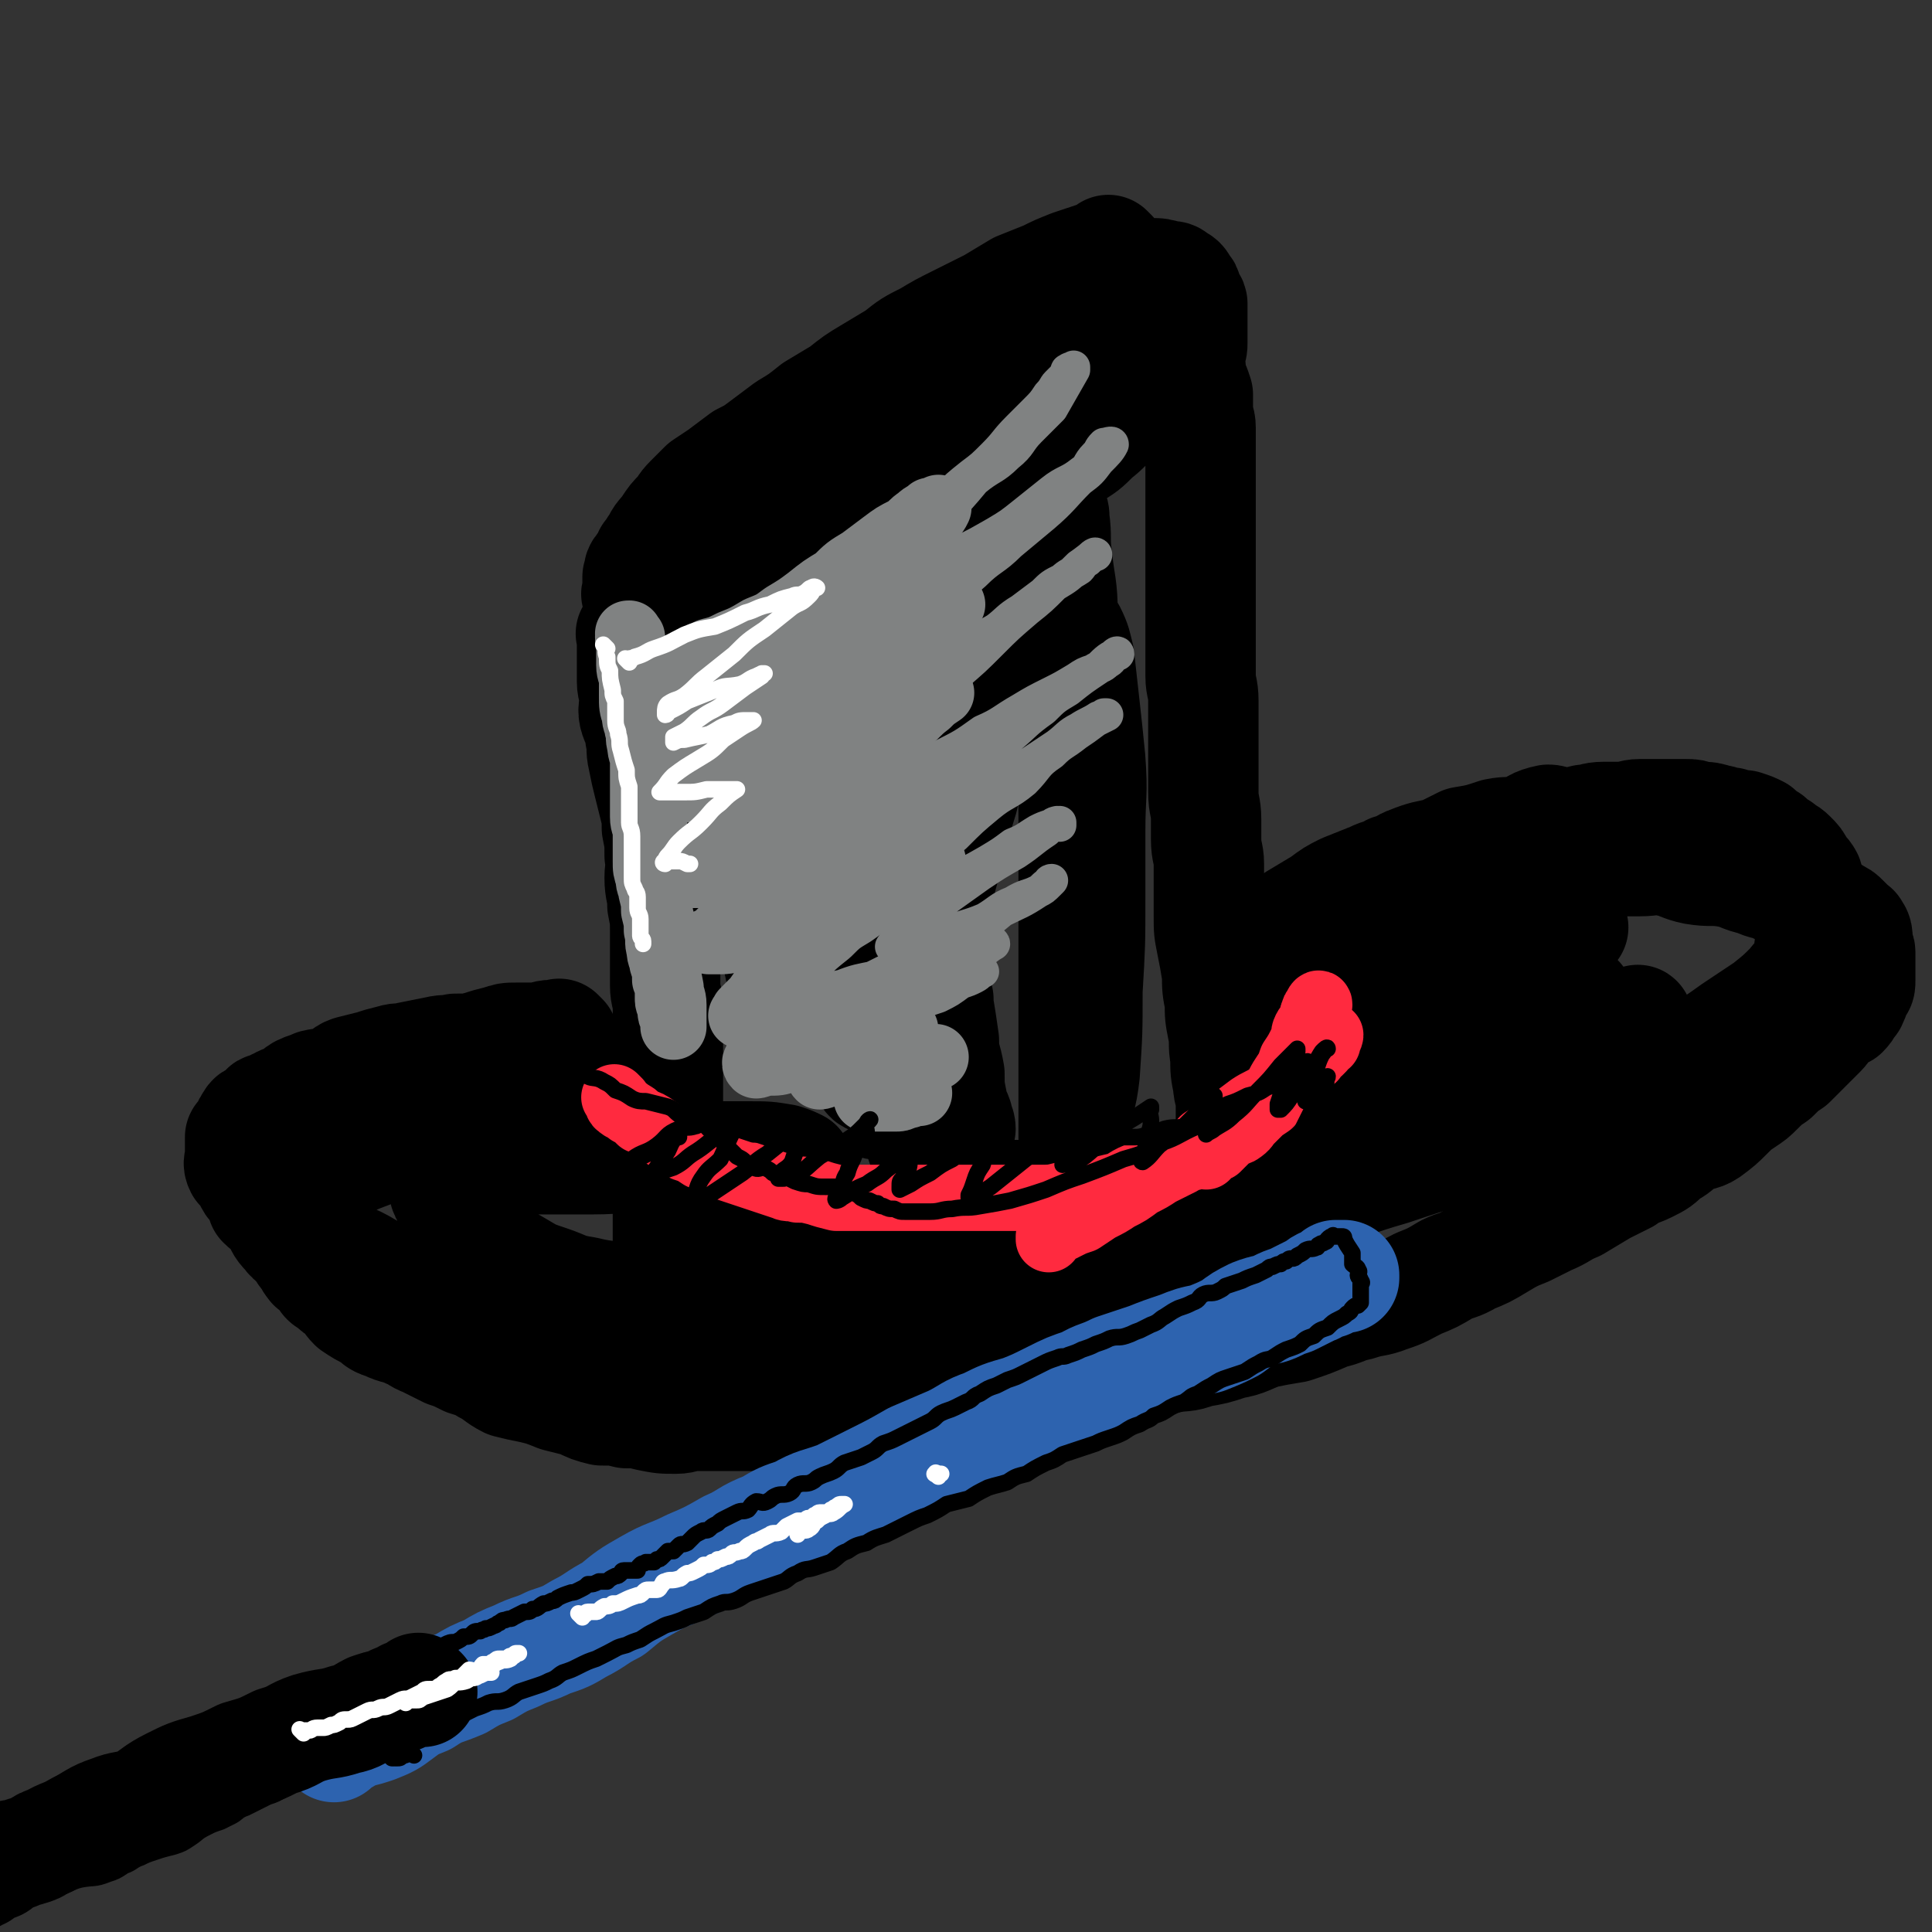
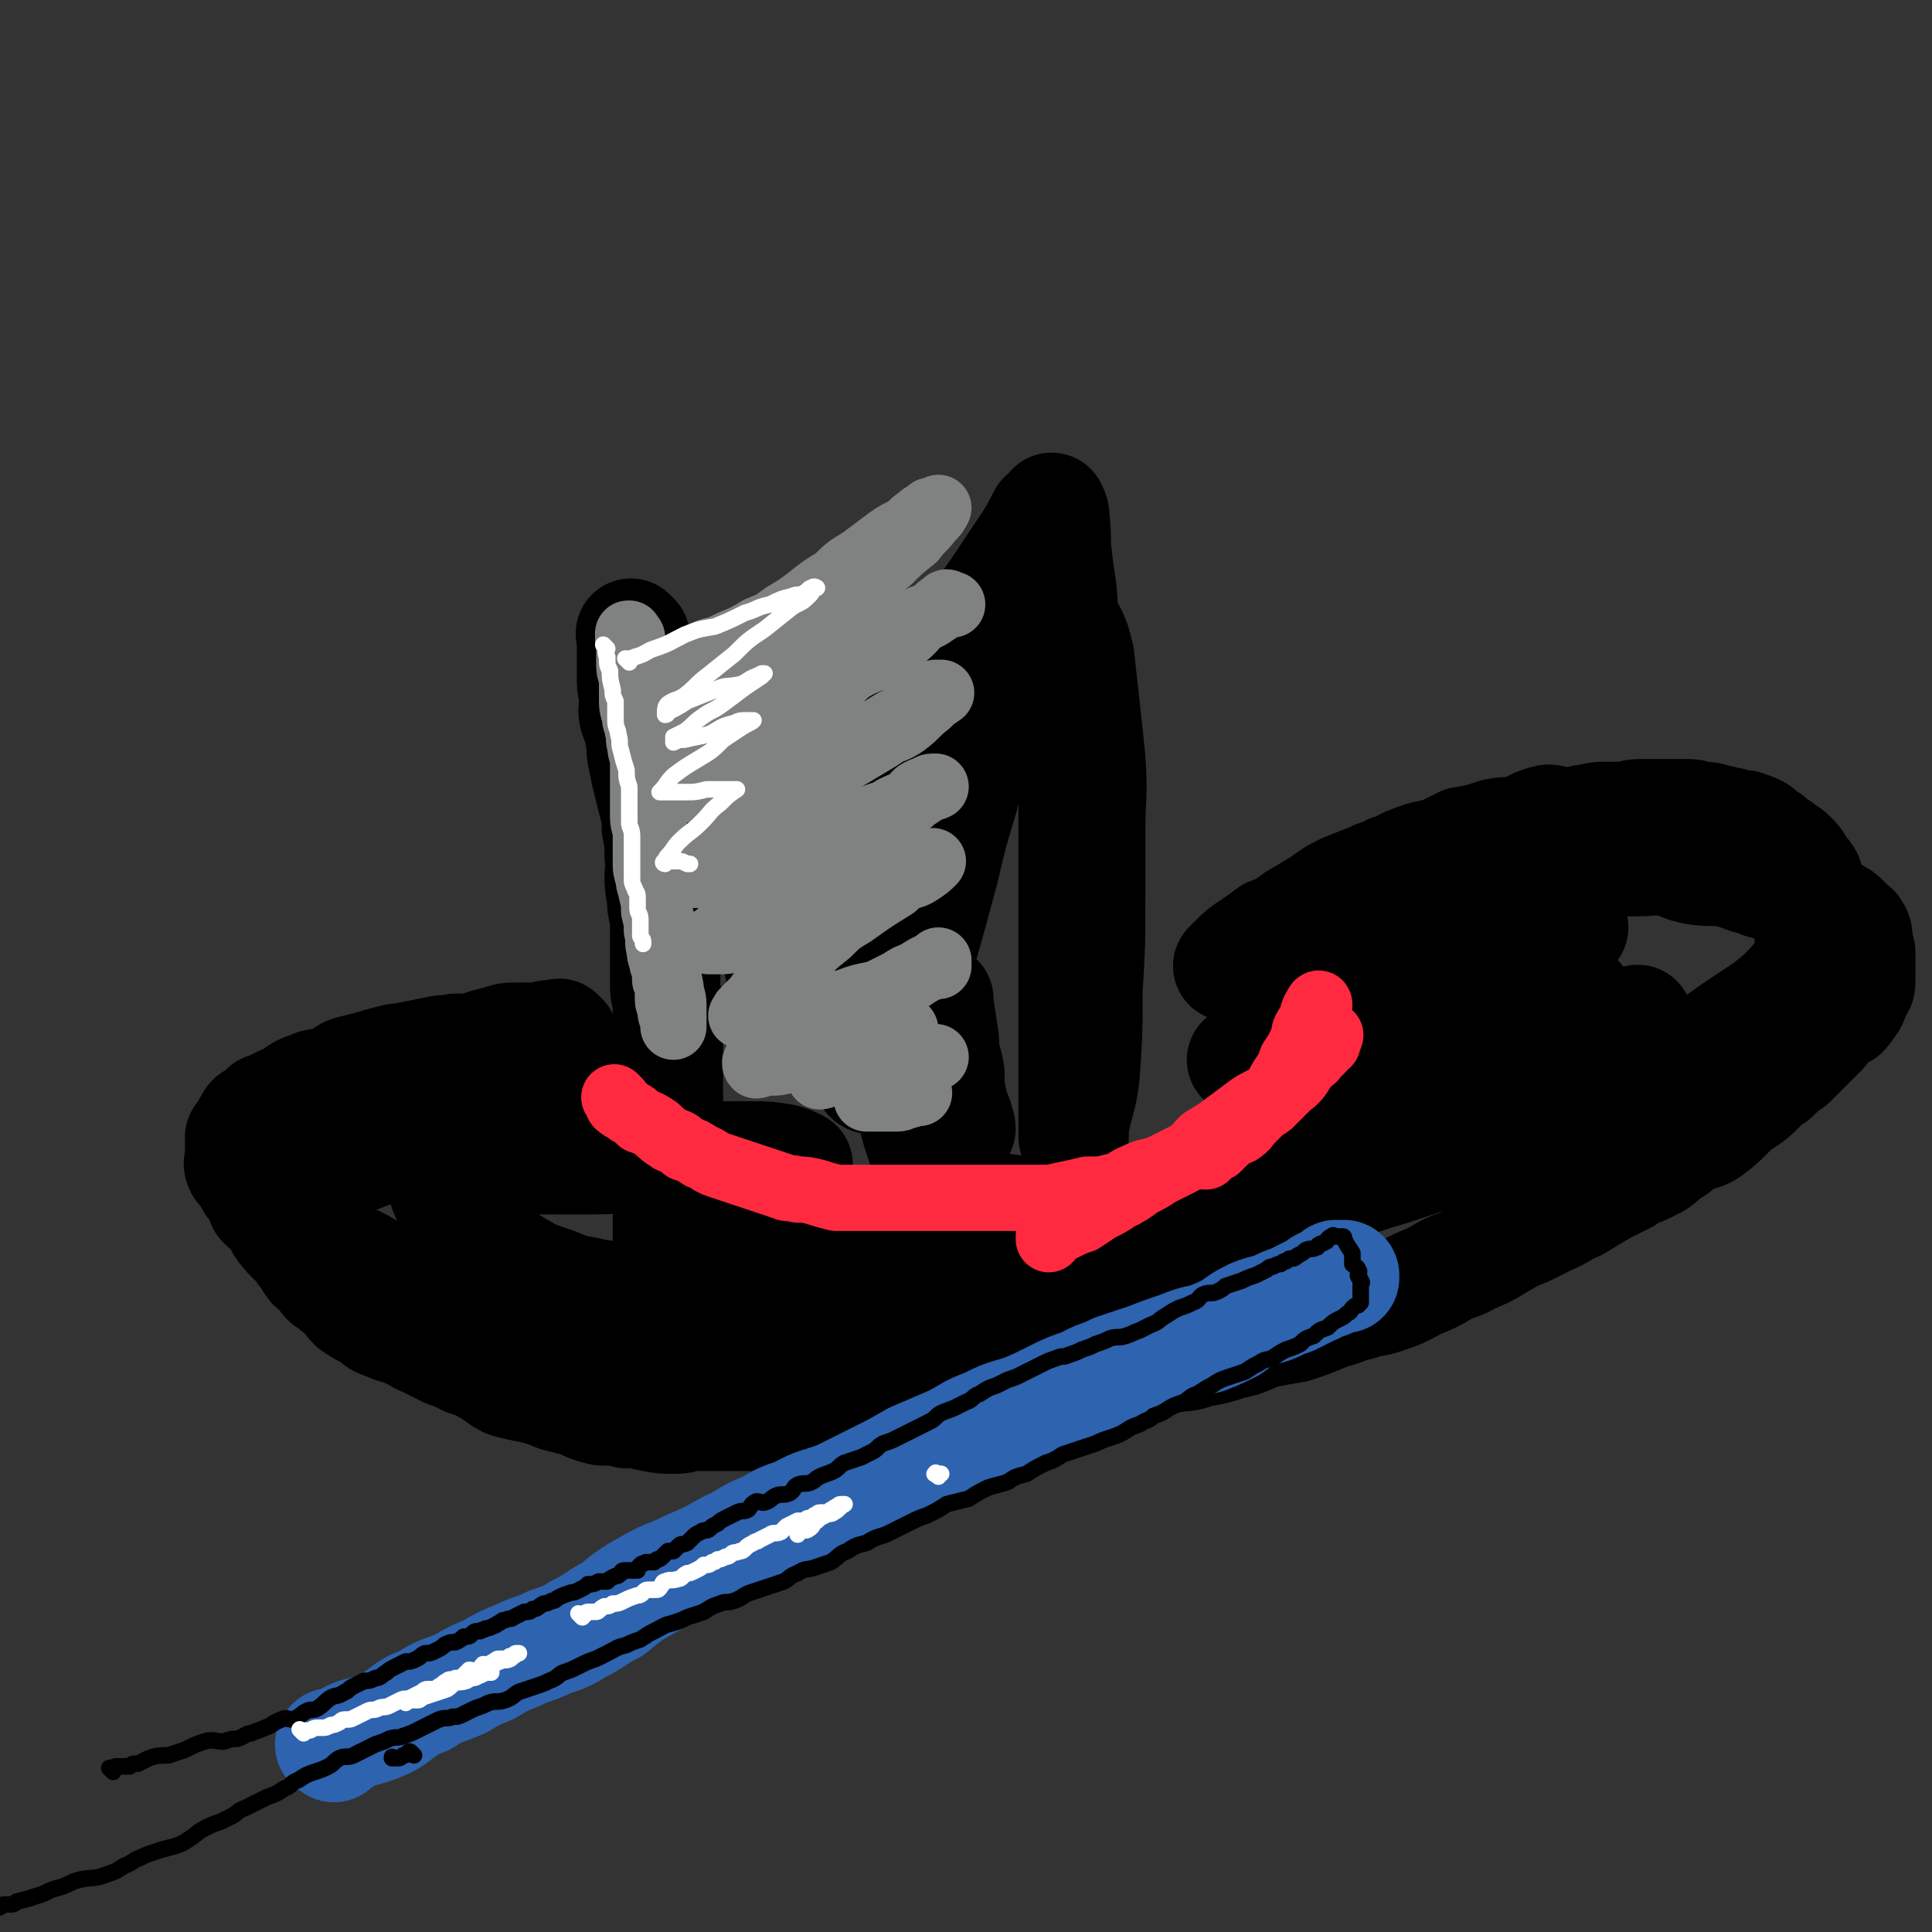
<svg xmlns="http://www.w3.org/2000/svg" viewBox="0 0 700 700" version="1.1">
  <rect x="0" y="0" width="700" height="700" fill="#333333" stroke="none" />
  <g fill="none" stroke="rgb(0,0,0)" stroke-width="40" stroke-linecap="round" stroke-linejoin="round">
-     <path d="M403,92c-1,-1 -1,-1 -1,-1 -1,-1 0,0 0,0 -1,0 -1,0 -2,1 -3,1 -3,1 -6,2 -3,1 -3,1 -6,2 -5,2 -5,2 -9,4 -5,2 -5,2 -10,4 -5,3 -5,3 -10,6 -6,3 -6,3 -12,6 -6,3 -6,3 -11,6 -6,3 -6,3 -11,7 -5,3 -5,3 -10,6 -5,3 -5,3 -10,7 -5,3 -5,3 -10,6 -5,4 -5,4 -10,7 -4,3 -4,3 -8,6 -4,3 -4,3 -8,5 -4,3 -4,3 -8,6 -3,2 -3,2 -6,4 -3,3 -3,3 -5,5 -3,3 -2,3 -4,5 -2,2 -2,2 -4,5 -2,3 -3,3 -4,6 -2,2 -1,2 -3,4 -1,3 -1,2 -3,5 -1,1 0,1 -1,3 0,1 0,1 0,3 0,1 0,1 0,2 0,1 -1,1 0,2 0,0 0,0 1,1 0,0 -1,0 0,1 1,1 1,1 3,1 3,1 3,1 6,1 4,0 4,0 8,0 5,0 5,-1 9,-1 3,0 3,1 6,0 7,-2 7,-2 15,-5 5,-1 5,-1 10,-3 5,-2 5,-2 10,-4 6,-2 6,-2 11,-4 5,-3 5,-2 10,-4 6,-3 6,-2 12,-5 6,-2 6,-2 12,-5 6,-2 6,-2 13,-5 6,-3 5,-3 11,-7 5,-3 5,-3 9,-6 6,-3 6,-3 11,-6 5,-3 5,-3 9,-7 4,-3 4,-4 8,-7 3,-2 4,-2 7,-4 3,-2 3,-2 6,-5 2,-2 2,-2 4,-5 1,-1 1,-1 3,-3 2,-2 2,-2 4,-4 1,-1 1,-1 2,-3 1,-1 1,-1 1,-3 0,-2 0,-2 0,-4 0,-1 0,-1 0,-3 0,-2 0,-2 0,-4 0,-2 0,-2 0,-3 0,-1 -1,0 -1,-1 -1,-1 0,-2 -1,-3 0,-1 0,-1 -1,-2 -1,-2 -1,-2 -3,-3 -1,-1 -1,-1 -3,-1 -3,-1 -3,-1 -6,-1 -4,0 -4,0 -7,0 -4,0 -4,-1 -8,0 -5,1 -5,1 -9,2 -4,2 -4,1 -9,3 -4,2 -4,2 -9,4 -5,3 -5,2 -10,4 -5,3 -5,3 -9,5 -6,3 -6,3 -11,7 -5,3 -6,3 -11,7 -6,4 -5,4 -10,8 -5,4 -5,4 -10,8 -6,5 -6,4 -11,9 -5,5 -5,5 -10,10 -4,4 -4,4 -8,8 -4,4 -4,4 -7,8 -2,3 -2,3 -4,6 -3,4 -3,3 -5,7 -2,2 -1,2 -2,4 -1,2 -2,2 -3,3 0,1 1,1 1,1 0,0 0,0 0,0 2,0 2,0 4,0 3,0 3,-1 6,-1 4,-1 5,-1 9,-2 6,-2 7,-2 12,-4 7,-3 7,-3 13,-7 6,-3 6,-4 12,-8 6,-5 7,-5 14,-9 6,-4 7,-4 13,-8 5,-3 5,-3 9,-7 3,-2 3,-2 7,-5 3,-2 3,-2 7,-4 2,-2 1,-3 4,-5 1,-1 1,0 2,-1 1,-1 1,-1 2,-1 0,0 0,0 0,0 -1,0 -1,0 -2,0 -4,3 -4,4 -8,7 -7,5 -7,5 -14,10 -7,5 -7,5 -13,12 -6,4 -6,5 -11,10 -5,4 -5,4 -9,8 -4,3 -4,3 -7,7 -2,2 -1,2 -2,4 -1,0 -1,0 -1,0 1,0 2,0 4,-1 4,-2 4,-2 8,-4 4,-2 5,-2 10,-4 7,-4 7,-4 13,-9 5,-4 4,-4 9,-9 3,-4 3,-4 6,-8 3,-3 3,-3 6,-6 3,-3 4,-2 7,-5 2,-3 1,-4 4,-6 3,-3 4,-3 7,-6 3,-2 3,-2 6,-5 2,-1 2,-1 4,-3 1,-2 1,-2 3,-3 0,-2 0,-2 2,-2 1,-1 1,-1 3,-2 1,-1 0,-2 1,-3 1,-2 1,-2 3,-3 0,-2 0,-1 1,-2 1,-1 1,-1 2,-2 1,-1 1,-1 1,-1 1,-1 0,-1 1,-1 1,-1 1,-1 1,-1 1,0 1,-1 1,-1 1,0 1,0 3,0 0,0 0,0 1,0 1,-1 2,0 3,-1 0,0 0,-1 0,-1 1,0 1,0 1,0 1,0 1,0 2,1 0,1 0,1 0,2 0,1 0,1 1,3 0,1 0,1 1,3 0,1 0,1 1,3 1,3 1,3 2,5 0,2 0,2 1,5 1,3 0,3 1,6 1,2 1,2 2,5 0,3 0,3 0,7 0,2 1,2 1,5 0,2 0,2 0,5 0,3 0,3 0,5 0,3 0,3 0,6 0,3 0,3 0,6 0,3 0,3 0,6 0,3 0,3 0,7 0,4 0,4 0,7 0,3 0,3 0,6 0,3 0,3 0,6 0,3 0,3 0,6 0,3 0,3 0,7 0,3 0,3 0,7 0,3 0,3 0,7 0,4 0,4 0,9 0,4 1,4 1,9 0,3 0,4 0,7 0,5 0,5 0,9 0,4 0,4 0,9 0,4 0,4 0,8 0,5 1,5 1,10 0,3 0,3 0,7 0,5 1,5 1,9 0,5 0,5 0,9 0,5 0,5 0,10 0,5 0,5 1,10 1,5 1,5 2,11 0,5 0,5 1,10 0,5 0,5 1,10 1,5 0,5 1,10 0,5 0,5 1,10 0,3 1,3 1,7 0,2 0,2 0,5 0,2 0,2 0,4 0,1 1,1 1,2 0,0 0,0 0,0 0,0 0,0 0,0 " />
    <path d="M230,231c-1,-1 -1,-1 -1,-1 -1,-1 0,0 0,0 0,0 0,0 0,0 0,1 0,1 0,2 0,2 0,2 0,5 0,2 0,2 0,5 0,2 0,2 0,5 0,3 1,3 1,6 0,3 -1,4 0,7 1,3 2,3 2,7 1,4 0,4 1,8 1,5 1,5 2,9 1,4 1,4 2,8 1,4 1,4 1,8 1,5 1,5 1,10 1,4 0,4 0,8 0,5 1,5 1,10 1,5 1,5 1,10 0,4 0,4 0,8 0,6 0,6 0,11 0,4 1,4 1,8 0,5 0,5 0,10 0,4 0,4 0,9 0,4 0,4 0,9 0,4 0,4 0,8 0,5 0,5 0,9 0,4 0,4 0,8 0,3 0,3 0,7 0,4 0,4 0,8 0,3 0,3 0,6 0,4 0,4 0,7 0,2 0,2 0,5 0,2 0,2 0,3 0,2 0,2 0,4 0,1 0,1 0,3 0,1 0,1 0,1 0,1 0,1 0,1 0,1 0,1 0,1 0,1 0,1 0,1 0,1 0,1 0,1 1,0 1,0 3,0 2,0 2,0 4,0 2,0 2,0 4,0 3,0 3,0 7,0 3,0 3,0 6,0 4,0 4,0 9,0 4,0 4,0 7,-1 5,-1 5,-1 9,-2 4,0 4,0 9,-1 4,-1 4,-1 8,-2 3,0 3,-1 7,-2 5,-1 5,-1 9,-2 5,-1 5,-1 10,-2 4,-1 4,-1 8,-2 4,-1 4,0 8,-1 3,-1 3,0 7,-1 3,-1 3,-1 7,-2 2,0 2,0 5,0 6,0 6,0 13,-1 4,0 4,0 9,-1 4,-1 4,0 8,-1 4,0 4,-1 8,-1 4,0 4,0 7,0 3,0 3,0 6,0 3,0 3,0 6,0 2,0 2,-1 4,-1 0,0 0,0 1,0 0,0 1,0 0,0 -1,0 -1,0 -3,-1 -4,0 -4,0 -8,-1 -6,0 -6,0 -12,0 -6,0 -6,0 -13,-1 -8,0 -8,1 -16,0 -7,-1 -7,-1 -15,-2 -5,-1 -6,0 -11,-3 -6,-2 -6,-3 -10,-7 -6,-6 -6,-6 -9,-13 -3,-9 -3,-9 -4,-19 -1,-11 -1,-12 0,-24 1,-14 2,-14 4,-28 4,-14 4,-14 8,-29 3,-13 3,-13 7,-26 2,-10 3,-10 5,-21 1,-8 1,-8 2,-16 0,-4 2,-7 0,-8 -2,-1 -4,1 -7,4 -7,7 -7,7 -13,16 -9,11 -8,11 -15,24 -7,12 -7,12 -14,25 -4,10 -5,10 -9,20 -3,6 -3,6 -5,13 -1,2 0,2 -1,5 0,0 0,0 0,0 3,-3 3,-3 5,-6 6,-9 6,-9 12,-19 7,-11 7,-11 12,-23 7,-13 7,-13 13,-27 3,-9 3,-9 5,-18 3,-8 3,-8 5,-16 0,-2 1,-5 0,-4 -3,3 -5,5 -8,10 -6,9 -5,10 -10,19 -6,11 -6,11 -12,21 -4,9 -4,8 -9,17 -3,5 -3,5 -6,11 0,2 0,2 0,4 0,0 0,0 0,0 2,-3 1,-4 3,-7 6,-11 6,-11 12,-22 8,-14 7,-14 15,-28 8,-14 8,-13 17,-27 7,-11 7,-11 15,-22 6,-9 6,-9 12,-18 3,-5 3,-5 5,-9 2,-1 2,-1 3,-3 0,0 0,0 0,0 1,2 1,2 1,4 1,7 0,7 1,14 1,10 2,10 2,21 1,13 1,13 1,25 1,12 2,12 2,24 1,13 1,13 1,25 0,15 0,15 0,29 0,13 0,13 0,25 0,11 0,11 0,21 0,8 0,8 0,16 0,6 0,6 0,12 0,4 0,4 0,8 0,2 0,2 0,4 0,0 0,0 0,0 0,-2 0,-2 0,-4 2,-10 3,-10 4,-19 1,-15 1,-15 1,-30 1,-17 1,-17 1,-33 0,-13 0,-13 0,-25 0,-13 1,-13 0,-26 -1,-10 -1,-10 -2,-19 -1,-9 -1,-9 -2,-18 -1,-4 -1,-5 -3,-9 -2,-2 -3,-3 -5,-2 -3,0 -4,1 -6,4 -7,8 -7,8 -12,18 -8,12 -7,12 -13,25 -7,15 -7,15 -14,32 -5,12 -4,12 -9,25 -4,9 -4,9 -7,18 -2,5 -2,5 -4,9 -1,2 -1,3 -1,4 0,0 1,-1 1,-1 -1,-7 -2,-7 -3,-13 -2,-12 -2,-12 -3,-25 -2,-13 -2,-13 -3,-25 -2,-11 -1,-11 -2,-21 -1,-7 -1,-7 -3,-14 -1,-5 0,-6 -2,-10 -2,-2 -3,-2 -5,-3 -1,0 -2,0 -3,1 -4,6 -3,7 -6,14 -2,10 -2,10 -4,21 -2,12 -2,12 -2,26 -1,10 -1,10 0,21 0,7 -1,7 0,15 1,5 1,5 3,10 1,1 1,1 3,1 0,0 0,0 0,0 2,-7 3,-7 5,-14 2,-8 2,-8 2,-17 2,-15 1,-15 2,-29 0,-11 0,-11 1,-22 0,-5 0,-5 1,-11 0,-1 0,-1 0,-2 0,0 0,0 0,0 2,8 2,8 3,16 2,10 2,10 3,20 1,11 0,11 2,21 1,11 1,11 2,22 1,11 1,11 2,22 0,7 0,7 1,14 1,5 1,5 2,9 0,2 1,3 2,3 1,0 1,-1 3,-3 3,-4 3,-4 6,-9 4,-5 4,-6 7,-11 3,-4 2,-4 5,-7 1,0 2,0 3,1 0,0 0,1 0,2 1,6 1,6 2,13 0,6 1,6 2,12 0,5 0,5 1,10 0,3 1,3 2,6 0,2 1,2 1,4 0,0 -1,0 -1,0 " />
    <path d="M471,356c-1,-1 -1,-1 -1,-1 -1,-1 0,0 0,0 0,0 0,0 0,0 2,-1 3,-1 5,-3 2,-2 2,-2 5,-4 3,-2 3,-2 7,-4 4,-2 4,-2 8,-5 6,-2 6,-2 11,-5 5,-2 5,-3 10,-5 4,-2 4,-2 9,-4 4,-2 4,-1 8,-3 3,-1 3,-2 7,-3 3,-1 3,-1 7,-2 3,-1 3,-1 6,-2 3,-1 3,-1 7,-2 3,-1 3,-1 7,-1 4,0 4,0 8,0 4,0 4,0 9,0 5,0 5,0 10,0 5,0 5,-1 10,0 5,1 5,2 10,3 6,1 6,0 12,1 5,1 5,2 10,3 4,2 4,1 8,3 4,1 4,2 7,3 3,1 3,1 6,2 3,1 3,2 5,3 2,1 2,0 3,1 2,1 2,1 3,2 1,1 1,1 1,1 1,1 1,1 2,2 0,1 1,0 1,1 1,1 1,2 1,3 0,1 0,1 0,2 0,2 1,2 1,3 0,1 0,1 0,2 0,2 0,2 0,3 0,1 0,1 0,2 0,2 0,2 0,3 0,2 0,2 -1,3 -1,2 -1,3 -2,5 -2,2 -1,2 -3,4 -2,1 -3,1 -4,2 -3,2 -2,3 -4,5 -3,3 -3,3 -5,5 -3,3 -3,3 -6,6 -3,2 -3,2 -6,5 -3,2 -3,2 -6,5 -2,2 -2,2 -5,4 -3,2 -3,2 -6,5 -3,3 -3,3 -7,6 -3,2 -4,1 -8,3 -4,3 -3,3 -7,5 -3,3 -3,3 -7,5 -4,2 -4,1 -8,4 -4,2 -4,2 -8,4 -5,3 -5,3 -10,6 -5,2 -5,3 -10,5 -4,2 -4,2 -8,4 -5,2 -5,2 -10,5 -5,3 -5,3 -10,5 -5,3 -5,2 -9,4 -5,3 -5,3 -10,5 -6,3 -5,3 -11,5 -5,2 -5,1 -11,3 -5,1 -5,2 -10,3 -7,3 -7,3 -13,5 -6,1 -6,1 -11,2 -6,2 -6,3 -12,4 -6,2 -6,2 -12,3 -5,2 -5,1 -10,2 -5,1 -6,0 -10,2 -5,2 -5,3 -10,5 -4,1 -5,0 -10,2 -5,1 -4,1 -9,3 -6,1 -6,1 -12,1 -4,1 -5,0 -9,1 -5,1 -5,2 -10,2 -5,1 -5,1 -10,1 -6,0 -6,0 -12,0 -5,0 -5,0 -10,0 -6,0 -6,0 -12,1 -5,0 -5,1 -9,1 -6,1 -6,1 -11,1 -5,0 -5,0 -10,0 -4,1 -4,1 -9,1 -5,0 -5,0 -10,0 -4,0 -4,0 -9,0 -4,0 -4,1 -7,1 -5,0 -5,0 -10,-1 -4,-1 -4,-1 -8,-1 -4,-1 -4,-1 -9,-1 -4,-1 -4,-1 -8,-3 -4,-1 -4,-1 -8,-2 -5,-2 -5,-2 -9,-3 -5,-1 -5,-1 -9,-2 -4,-2 -4,-3 -8,-5 -3,-2 -4,-2 -7,-3 -4,-2 -4,-2 -7,-3 -4,-2 -4,-2 -8,-4 -3,-1 -3,-2 -6,-3 -4,-2 -4,-1 -8,-3 -3,-1 -3,-1 -5,-3 -4,-2 -4,-2 -7,-4 -2,-2 -2,-3 -4,-5 -2,-1 -2,-1 -4,-3 -2,-1 -2,-1 -3,-3 -1,-1 -1,-1 -3,-3 0,0 -1,0 -1,-1 -1,0 0,-1 -1,-2 -1,-1 -1,-1 -1,-1 0,0 0,0 0,0 0,0 -1,-1 -1,-1 0,0 0,0 1,1 " />
    <path d="M204,376c-1,-1 -1,-1 -1,-1 -1,-1 0,0 0,0 0,0 0,0 0,0 -1,0 -1,0 -3,0 -3,0 -3,1 -6,1 -3,0 -3,0 -7,0 -3,0 -3,0 -6,1 -4,1 -4,1 -7,2 -4,1 -4,1 -9,1 -3,1 -3,0 -7,1 -5,1 -5,1 -10,2 -3,1 -3,0 -6,1 -4,1 -4,1 -7,2 -4,1 -4,1 -8,2 -3,1 -2,2 -5,3 -4,2 -4,1 -8,2 -2,1 -3,1 -5,2 -2,1 -1,2 -3,3 -2,1 -2,0 -4,1 -1,1 -1,1 -2,1 -1,1 -1,1 -2,1 -1,1 -2,0 -2,1 -1,1 0,2 -1,2 -1,1 -1,1 -2,1 -1,0 -2,0 -2,1 -1,1 -1,1 -1,2 0,1 0,1 0,1 0,1 -1,1 -1,1 -1,1 0,2 -1,2 0,1 -1,0 -1,0 0,1 0,1 0,2 0,1 0,1 0,2 0,0 0,0 0,0 0,1 0,1 0,1 0,1 0,1 0,2 0,2 -1,2 0,4 1,1 1,1 2,2 1,1 1,1 1,2 1,2 1,2 2,3 2,3 2,3 3,6 2,2 3,2 5,5 2,3 1,3 4,6 2,3 3,2 5,5 3,3 2,4 4,6 3,3 3,2 6,5 4,3 3,3 7,6 4,3 4,3 8,6 5,2 5,2 10,4 6,2 6,2 12,4 7,3 7,3 15,6 7,2 7,1 15,3 8,2 8,3 16,5 6,2 7,1 14,2 8,2 8,1 16,2 6,1 9,2 12,2 " />
    <path d="M162,431c-1,-1 -1,-2 -1,-1 -1,0 0,0 0,1 0,1 0,1 1,2 2,3 2,3 4,6 3,3 3,3 6,7 3,3 2,3 6,7 4,3 5,3 10,6 5,3 5,3 11,5 6,2 6,3 13,4 8,2 8,1 17,3 9,1 9,1 19,2 9,1 9,2 19,3 9,0 9,0 19,0 12,0 12,0 24,0 12,0 12,1 24,-1 12,-1 12,-2 25,-4 12,-2 12,-2 24,-5 12,-3 12,-4 23,-8 12,-4 12,-4 23,-8 12,-5 12,-5 23,-10 10,-4 11,-3 21,-8 11,-5 10,-6 22,-12 9,-5 10,-4 20,-9 8,-4 8,-4 17,-8 7,-3 7,-3 15,-7 6,-3 6,-3 12,-6 5,-2 5,-3 10,-5 2,-1 3,0 5,-2 1,0 2,-1 2,-1 0,0 -1,0 -1,0 -3,0 -3,0 -5,1 -6,1 -6,1 -12,2 -11,3 -11,3 -22,7 -11,4 -11,5 -23,10 -13,5 -13,5 -27,11 -13,6 -13,6 -27,12 -11,5 -11,5 -23,10 -9,4 -9,4 -18,8 -6,2 -6,3 -11,5 -1,0 -2,0 -2,-1 0,0 1,-1 2,-2 4,-3 5,-3 10,-6 9,-6 9,-6 18,-11 14,-8 14,-8 28,-14 15,-8 15,-8 30,-15 15,-7 15,-7 31,-14 13,-6 13,-6 26,-11 8,-4 8,-3 16,-8 3,-1 4,-2 6,-4 0,0 -1,0 -1,0 -10,1 -10,1 -19,3 -11,1 -11,2 -22,4 -12,2 -12,1 -24,4 -11,2 -11,2 -22,5 -9,2 -9,2 -17,4 -6,1 -6,1 -12,2 -3,0 -4,0 -5,0 0,0 1,0 2,0 3,-2 3,-2 6,-4 10,-5 10,-5 20,-10 12,-6 12,-6 24,-11 13,-5 13,-5 26,-9 11,-5 11,-5 23,-9 7,-2 7,-2 15,-4 2,0 4,-1 4,-1 0,0 -2,1 -3,1 -3,1 -4,1 -7,2 -8,2 -8,2 -16,5 -9,3 -9,3 -17,7 -7,3 -6,4 -13,7 -4,2 -4,1 -9,3 -2,1 -2,1 -3,1 0,0 0,0 0,0 4,-2 4,-1 7,-3 4,-2 3,-2 7,-4 3,-1 3,-1 6,-2 2,-1 2,-1 4,-2 1,0 2,0 2,0 -2,0 -3,-1 -6,0 -5,1 -5,2 -10,3 -4,1 -4,0 -9,1 -5,1 -5,1 -9,2 -4,1 -4,1 -8,1 -3,0 -3,0 -5,0 -2,0 -2,0 -4,0 -1,0 0,-1 -1,-1 -1,0 -1,0 -1,0 -1,0 -1,-1 -1,-1 0,-1 0,-1 -1,-1 -1,0 -2,1 -3,0 -1,-1 -1,-2 -2,-2 -2,-1 -2,-1 -4,-1 -2,-1 -2,-1 -3,-1 -2,0 -2,0 -3,0 -2,0 -2,-1 -3,-1 -1,0 -1,0 -2,0 -2,0 -2,0 -3,0 -2,0 -2,0 -3,0 -1,0 -1,0 -1,0 -1,0 -1,0 -1,0 1,-1 1,-1 2,-2 3,-3 3,-3 6,-5 3,-2 3,-2 7,-5 5,-2 5,-2 9,-5 5,-3 5,-3 10,-6 4,-3 4,-3 8,-5 5,-2 5,-2 10,-4 4,-2 4,-1 7,-3 4,-1 4,-2 7,-3 5,-2 6,-2 11,-3 4,-2 4,-2 8,-4 6,-1 6,-1 12,-3 5,-1 5,0 10,-1 4,-2 4,-3 9,-4 2,0 2,1 5,1 4,0 4,0 8,-1 3,0 3,-1 7,-1 3,0 3,0 6,0 4,0 4,-1 7,-1 3,0 3,0 6,0 3,0 3,0 5,0 3,0 3,0 6,0 2,0 2,0 5,1 3,0 3,0 6,1 2,0 2,1 5,1 3,1 3,1 5,1 3,1 3,1 5,2 2,2 2,2 4,3 2,2 2,2 4,3 2,2 2,1 4,3 2,2 2,2 3,4 1,2 2,2 3,4 0,2 0,2 1,4 0,3 0,3 1,6 0,3 0,3 0,6 0,3 0,3 -1,7 -1,4 0,4 -1,8 -2,4 -3,4 -6,8 -4,4 -4,4 -9,8 -6,4 -6,4 -12,8 -7,5 -7,5 -14,9 -8,5 -8,4 -17,8 -10,5 -9,6 -19,10 -12,4 -12,4 -23,7 -13,5 -13,5 -26,9 -13,4 -13,4 -25,8 -14,4 -14,5 -27,8 -14,4 -14,4 -28,6 -13,3 -13,3 -26,5 -15,2 -15,2 -30,4 -15,2 -15,2 -29,4 -13,1 -13,2 -26,3 -12,1 -12,1 -24,2 -9,0 -9,0 -18,1 -7,0 -7,0 -15,0 -6,0 -6,0 -13,0 -5,0 -5,0 -11,0 -3,0 -3,0 -6,-1 -2,0 -2,-1 -2,-1 -1,-1 0,-1 0,-2 3,-3 3,-2 6,-5 6,-5 6,-5 12,-9 5,-4 6,-4 12,-8 4,-3 4,-3 7,-6 2,-1 2,-1 3,-3 0,0 0,0 0,0 -2,-1 -2,-1 -5,-2 -6,-1 -6,-1 -13,-1 -8,0 -8,0 -16,0 -10,0 -10,0 -21,0 -9,0 -9,1 -19,1 -8,0 -8,0 -17,0 -7,0 -7,0 -13,0 -4,0 -4,0 -8,-1 0,0 -1,0 -1,0 0,-1 0,-2 2,-4 3,-3 4,-3 8,-6 5,-4 5,-4 11,-8 3,-2 3,-2 6,-4 2,-1 2,-1 3,-2 0,0 1,-1 1,0 -2,0 -3,0 -5,1 -5,1 -5,1 -11,3 -7,2 -7,2 -14,4 -9,3 -9,3 -17,6 -7,2 -7,1 -14,3 -4,1 -4,2 -8,3 -3,1 -3,0 -6,1 0,0 0,0 0,0 0,0 0,0 1,0 0,0 0,0 0,0 1,0 1,0 3,0 4,-1 4,-1 9,-3 5,-2 5,-2 9,-3 3,-1 3,-1 5,-1 0,0 0,0 0,0 -3,0 -3,0 -6,1 -6,2 -6,2 -12,5 -7,3 -8,3 -15,6 -5,3 -5,3 -9,6 -3,2 -4,2 -6,6 -1,2 -1,2 -1,5 0,3 0,4 1,6 2,4 3,4 6,6 5,4 5,3 10,6 7,3 6,4 13,6 8,3 8,3 16,5 8,3 8,3 17,5 10,2 10,2 20,3 12,1 12,1 23,1 11,0 11,1 22,1 13,0 13,0 26,-1 15,-1 15,-1 30,-4 14,-2 13,-4 27,-6 14,-3 14,-2 28,-5 13,-3 13,-3 26,-6 13,-3 13,-3 26,-6 12,-4 12,-4 25,-8 11,-4 11,-3 23,-8 13,-5 13,-5 25,-11 12,-6 12,-6 23,-12 9,-6 10,-5 19,-11 8,-5 8,-5 15,-10 5,-3 5,-3 9,-7 2,-1 2,-1 4,-2 0,0 -1,0 -1,0 -1,0 -1,0 -2,0 -7,2 -7,2 -13,5 -11,6 -10,7 -20,13 -10,5 -10,5 -19,10 -10,6 -10,6 -19,12 -6,4 -5,4 -11,8 -3,1 -4,1 -5,2 -1,1 0,0 1,0 7,-3 7,-3 14,-6 11,-4 11,-4 22,-9 13,-6 13,-6 25,-12 15,-7 14,-8 29,-15 12,-5 12,-4 24,-9 7,-3 7,-4 15,-7 4,-1 6,-1 9,-2 1,-1 0,0 -1,0 -1,1 -1,1 -2,1 -8,4 -8,4 -15,8 -9,5 -9,5 -18,9 -8,5 -8,4 -17,8 -6,4 -6,4 -13,8 -3,1 -4,0 -6,1 -1,1 -1,1 0,2 0,1 0,2 0,3 0,0 -1,-1 -1,-1 " />
  </g>
  <g fill="none" stroke="rgb(255,42,63)" stroke-width="24" stroke-linecap="round" stroke-linejoin="round">
    <path d="M224,399c-1,-1 -1,-1 -1,-1 -1,-1 0,0 0,0 1,1 0,2 2,3 1,1 1,0 3,2 2,1 2,1 4,3 3,1 3,1 6,3 2,2 2,2 5,4 3,1 3,1 5,3 3,1 3,1 6,3 3,1 3,2 6,3 3,1 3,1 6,2 3,1 3,1 6,2 3,1 3,1 6,2 3,1 3,1 6,2 2,1 2,0 5,1 3,0 3,0 7,1 3,1 3,1 7,2 3,0 3,0 6,0 4,0 4,0 8,0 4,0 4,0 7,0 4,0 4,0 8,0 4,0 4,0 8,0 5,0 5,0 9,0 5,0 5,0 9,0 5,0 5,0 10,0 4,0 4,0 8,0 5,0 5,0 9,-1 5,-1 5,-1 9,-2 5,0 5,0 9,-1 5,-1 4,-2 9,-4 4,-2 4,-1 9,-3 4,-2 4,-2 8,-4 4,-2 4,-3 7,-6 5,-3 5,-3 9,-6 4,-3 4,-3 8,-6 3,-2 4,-2 7,-4 2,-2 2,-2 4,-4 2,-2 2,-1 4,-3 1,-1 1,-2 2,-3 1,-1 2,0 3,-1 1,-1 0,-1 1,-2 1,-1 2,0 2,-1 1,-1 0,-1 0,-2 0,0 1,0 2,0 0,0 0,0 1,-1 0,0 0,-1 0,-1 1,-1 1,-1 2,-1 0,-1 0,-1 0,-2 0,-1 0,-1 0,-1 0,0 0,0 0,0 1,0 1,0 1,0 0,0 0,0 0,0 0,1 -1,0 -1,1 -1,1 -1,1 -2,3 -1,1 -1,1 -2,2 -2,2 -2,2 -3,4 -2,2 -2,2 -3,4 -2,3 -3,3 -5,5 -2,2 -2,2 -4,4 -2,2 -2,2 -5,4 -2,2 -2,2 -4,4 -2,2 -1,2 -4,4 -2,1 -2,0 -5,1 -1,1 -1,1 -2,2 -2,2 -2,2 -5,3 -1,1 -1,1 -1,1 -1,0 -1,0 -1,0 0,0 0,0 0,0 1,0 1,1 2,2 0,0 0,-2 0,-2 2,-1 2,0 4,-1 2,-2 2,-2 4,-4 3,-2 3,-2 5,-4 3,-3 3,-3 5,-5 3,-3 3,-3 6,-6 2,-3 2,-4 4,-7 2,-3 2,-3 3,-6 2,-3 2,-3 4,-7 1,-2 0,-2 1,-4 1,-2 2,-2 3,-4 0,-1 -1,-1 0,-2 0,-1 0,-1 1,-2 0,-1 1,-2 1,-1 -1,0 -1,1 -2,3 0,1 0,1 0,2 -1,3 -1,3 -2,5 -1,2 -1,2 -2,5 -1,2 0,3 -2,5 -1,3 -1,3 -2,5 -2,3 -1,3 -3,5 -2,3 -2,3 -5,6 -3,2 -3,2 -6,4 -3,3 -3,3 -6,5 -3,3 -3,3 -7,5 -3,2 -3,2 -6,4 -3,2 -4,1 -7,3 -4,2 -4,2 -8,4 -3,2 -3,2 -7,4 -4,3 -4,3 -8,5 -3,2 -3,2 -7,4 -3,2 -3,2 -6,4 -3,1 -3,1 -5,2 -2,1 -2,1 -4,2 -1,0 -1,0 -2,1 0,0 -1,0 -1,1 0,0 0,0 0,1 0,0 0,-1 0,-1 0,0 0,0 0,0 " />
  </g>
  <g fill="none" stroke="rgb(128,130,130)" stroke-width="24" stroke-linecap="round" stroke-linejoin="round">
    <path d="M229,231c-1,-1 -1,-1 -1,-1 -1,-1 0,0 0,0 0,0 0,0 0,0 0,0 0,-1 0,0 -1,1 0,2 0,5 0,3 0,3 0,6 0,3 1,3 1,6 0,2 0,2 0,5 0,4 0,4 1,7 0,3 1,3 1,5 1,3 0,3 1,6 0,3 1,3 1,6 0,3 0,3 0,6 0,3 0,3 0,7 0,4 0,4 0,7 0,3 1,3 1,6 0,3 0,3 0,6 0,2 0,2 0,4 0,3 0,3 1,6 0,3 1,3 1,5 1,4 1,4 1,7 1,4 1,4 1,7 1,4 0,4 1,7 0,3 1,3 1,5 1,3 1,3 1,6 1,2 1,2 1,4 0,2 0,2 0,3 0,2 1,2 1,3 0,1 0,1 0,2 0,1 1,1 1,2 0,1 0,1 0,1 0,1 0,1 0,1 0,1 0,1 0,1 0,0 0,-1 0,-2 0,-3 0,-3 0,-6 0,-3 -1,-3 -1,-6 -1,-5 -1,-5 -1,-10 -1,-5 -1,-5 -1,-9 -1,-6 -2,-6 -2,-11 -1,-6 -1,-6 -1,-11 0,-6 -1,-6 -1,-12 0,-5 0,-5 0,-9 0,-5 0,-5 0,-10 0,-4 0,-4 0,-8 0,-3 0,-3 0,-7 0,-3 -1,-3 -1,-7 -1,-3 -1,-3 -1,-6 -1,-2 -1,-2 -1,-3 -1,-2 0,-2 -1,-4 0,-1 -1,0 -1,-1 0,-1 0,-1 0,-2 0,-1 0,-1 0,-1 0,0 0,-1 0,-1 0,-1 1,-1 1,-1 2,-1 2,-1 4,-1 3,-1 3,-1 6,-2 3,0 3,0 5,-1 5,-2 5,-3 9,-5 4,-1 4,-1 8,-3 5,-2 5,-2 10,-5 5,-2 5,-2 9,-5 5,-3 5,-3 9,-6 5,-4 5,-4 10,-7 4,-4 4,-4 9,-7 4,-3 4,-3 8,-6 4,-3 4,-3 8,-5 3,-2 2,-2 5,-4 2,-2 2,-1 4,-3 1,0 1,0 3,-1 0,0 0,0 0,0 -1,2 -1,2 -3,4 -3,4 -3,3 -6,7 -5,4 -5,4 -9,8 -4,3 -4,4 -8,7 -6,5 -6,4 -12,8 -5,4 -4,4 -9,8 -6,5 -6,5 -12,9 -5,4 -5,4 -11,8 -4,3 -4,4 -8,7 -3,3 -3,3 -7,6 -3,1 -3,1 -5,3 -3,1 -3,1 -5,3 -1,0 -1,0 -2,1 -1,1 0,1 -1,2 -1,0 -1,0 -2,1 0,0 0,0 0,1 -1,0 0,-1 0,-1 0,0 0,0 1,0 1,0 1,0 3,0 5,-1 5,-1 10,-3 5,-1 5,-1 10,-2 6,-2 6,-2 12,-4 7,-3 7,-3 13,-6 5,-2 5,-2 10,-4 5,-2 5,-2 10,-5 5,-3 6,-2 10,-6 4,-2 4,-2 8,-5 4,-3 4,-4 7,-7 3,-1 3,-1 6,-3 1,-1 1,-1 3,-2 1,0 1,0 2,0 0,0 0,0 0,0 0,0 0,0 -1,0 -1,-1 -1,-1 -2,0 -3,2 -2,2 -5,4 -4,2 -4,2 -8,4 -4,2 -4,3 -7,6 -5,3 -5,3 -10,6 -5,4 -5,5 -11,9 -5,3 -5,3 -11,7 -5,3 -5,3 -11,7 -5,3 -5,3 -10,6 -4,3 -4,3 -9,6 -5,2 -5,2 -9,4 -3,1 -3,1 -5,3 -2,1 -1,2 -3,3 -1,1 -1,0 -2,0 -1,0 -1,1 -1,2 -1,0 0,-1 0,-1 1,0 1,1 2,1 3,0 4,0 7,0 6,-1 6,-1 12,-2 8,-2 8,-2 16,-4 7,-2 7,-2 13,-4 6,-2 6,-2 12,-4 5,-2 5,-2 9,-4 5,-2 5,-2 9,-4 3,-2 3,-2 7,-4 2,-2 2,-2 5,-4 2,-1 2,-1 4,-2 2,-1 2,-2 3,-3 1,0 1,0 2,0 0,0 0,0 0,0 -3,2 -3,2 -5,4 -4,3 -4,4 -8,7 -4,3 -5,2 -9,5 -5,3 -5,3 -10,6 -7,4 -7,5 -13,9 -5,4 -5,4 -11,8 -4,4 -4,4 -9,7 -5,3 -5,3 -10,6 -2,2 -2,1 -4,3 -3,2 -3,2 -6,4 -1,1 -1,1 -2,2 -2,2 -2,2 -3,3 -1,1 -1,1 -1,2 -1,0 -1,0 -1,0 0,0 0,0 0,0 2,0 2,0 3,0 6,0 6,0 11,-1 5,-1 5,-2 11,-4 6,-2 6,-2 12,-4 7,-2 7,-2 13,-4 4,-2 5,-1 9,-3 4,-2 4,-3 7,-4 4,-2 5,-2 9,-3 2,-2 3,-1 5,-3 3,-2 2,-3 4,-4 2,-1 2,-1 3,-1 1,-1 1,-1 3,-1 0,0 0,0 0,0 -2,1 -2,0 -3,1 -3,2 -3,2 -6,4 -5,3 -6,2 -10,6 -5,2 -4,3 -8,6 -5,4 -5,4 -10,8 -5,3 -5,3 -9,6 -4,2 -4,1 -8,4 -3,2 -3,2 -6,5 -4,3 -4,3 -7,5 -4,3 -3,3 -6,6 -3,1 -3,0 -5,2 -1,1 -1,2 -2,3 -1,0 -3,0 -2,0 0,0 2,0 4,0 4,0 4,-1 8,-1 4,-1 4,-1 9,-2 5,-2 5,-2 11,-4 5,-2 5,-3 11,-5 5,-2 5,-2 11,-5 4,-1 3,-2 7,-4 4,-2 4,-1 9,-3 2,-1 2,-1 5,-3 1,0 1,0 2,-1 1,-1 1,-1 2,-1 1,0 2,0 2,0 -2,2 -2,2 -5,4 -3,2 -4,1 -7,3 -1,1 -1,1 -2,2 -8,5 -8,5 -15,10 -5,3 -5,3 -9,7 -5,4 -5,4 -9,8 -4,4 -4,4 -7,7 -4,3 -4,2 -7,5 -2,2 -2,3 -4,5 -1,1 -1,1 -3,3 -1,1 -1,1 -1,2 -1,0 0,0 0,0 1,1 1,1 3,1 3,0 3,0 6,0 4,0 4,1 8,0 5,-1 5,-1 10,-3 6,-1 6,-2 11,-3 5,-2 6,-2 11,-3 4,-2 4,-2 8,-4 3,-2 3,-2 6,-3 2,-1 2,-1 3,-2 2,-1 2,-1 4,-2 0,0 1,-1 1,-1 0,0 0,1 0,2 0,0 0,0 0,0 -2,0 -2,0 -4,1 -4,1 -3,2 -7,4 -4,2 -4,3 -9,5 -4,3 -4,2 -9,5 -5,2 -5,2 -10,5 -4,2 -3,2 -7,4 -4,2 -4,2 -7,4 -3,1 -3,1 -5,3 -2,1 -2,1 -4,2 -2,1 -2,0 -3,1 -1,0 -2,1 -1,2 1,0 2,-1 4,-1 4,0 4,0 7,-1 4,-1 4,-1 8,-2 5,-1 5,-1 9,-2 4,-1 3,-2 7,-3 4,-1 4,0 8,-1 2,-1 2,-1 5,-2 2,-1 2,-1 4,-1 1,0 2,0 2,0 -3,1 -4,1 -7,3 -4,2 -4,2 -8,4 -3,2 -3,2 -7,4 -2,1 -2,2 -5,3 -1,1 -2,0 -3,1 -1,1 -2,1 -1,2 1,0 2,-1 5,-1 3,0 3,0 6,0 4,-1 4,-1 8,-2 5,-1 5,0 9,-1 3,-1 3,-1 6,-2 2,-1 3,-1 5,-1 1,0 3,0 3,0 0,0 -1,0 -2,1 -3,1 -3,1 -5,3 -3,2 -3,2 -6,4 -3,2 -3,1 -6,3 -3,2 -3,2 -5,4 -1,0 -1,0 -1,0 0,0 1,0 1,0 2,0 2,0 4,0 3,0 3,0 5,0 2,0 2,0 4,-1 2,0 2,-1 3,-1 1,0 1,0 2,0 0,0 0,0 0,0 0,0 -1,0 -1,0 " />
  </g>
  <g fill="none" stroke="rgb(128,130,130)" stroke-width="12" stroke-linecap="round" stroke-linejoin="round">
-     <path d="M278,228c-1,-1 -2,-1 -1,-1 0,-1 1,-1 2,-1 3,-1 3,-1 7,-2 3,-1 3,-1 6,-3 3,-2 3,-1 5,-3 3,-2 3,-3 6,-5 3,-3 4,-2 7,-4 4,-3 4,-3 7,-6 4,-3 5,-3 9,-6 4,-4 4,-4 8,-8 5,-4 4,-5 9,-9 4,-4 4,-4 9,-8 4,-3 4,-3 8,-7 5,-5 4,-5 9,-10 3,-3 3,-3 6,-6 3,-3 3,-3 5,-6 2,-2 2,-3 3,-4 2,-2 2,-2 3,-3 1,-1 0,-2 1,-2 1,-1 1,0 2,0 0,0 0,-1 0,-1 0,0 0,0 0,0 0,0 0,0 0,1 -4,7 -4,7 -8,14 -4,4 -4,4 -8,8 -4,4 -3,5 -8,9 -5,5 -6,4 -12,9 -5,6 -5,6 -11,12 -4,4 -4,3 -9,7 -5,4 -5,4 -10,8 -3,2 -3,3 -7,6 -2,2 -2,1 -5,3 -1,1 -1,1 -2,2 -1,1 -2,1 -1,2 0,0 0,-1 1,-1 6,-1 6,-1 12,-2 7,-2 7,-2 14,-5 6,-3 6,-3 13,-6 6,-3 6,-3 13,-7 5,-3 5,-3 10,-7 5,-4 5,-4 10,-8 5,-4 6,-3 11,-7 3,-2 2,-3 5,-6 2,-2 1,-2 3,-4 1,0 3,-1 3,0 -1,2 -2,3 -5,6 -3,4 -3,4 -7,7 -6,6 -6,7 -13,13 -6,5 -6,5 -12,10 -6,6 -7,5 -13,11 -7,6 -7,6 -14,13 -5,5 -5,5 -10,10 -5,4 -4,4 -9,8 -3,2 -4,2 -6,4 -2,2 -2,2 -4,4 -1,1 -1,2 -1,2 0,1 1,0 2,0 5,-1 5,-1 10,-3 6,-2 7,-2 13,-4 7,-3 7,-3 14,-6 6,-4 6,-4 13,-8 4,-3 4,-4 9,-7 4,-3 4,-3 8,-6 3,-3 3,-3 7,-5 2,-2 3,-2 6,-4 1,-1 1,-2 3,-3 1,-1 3,-3 3,-2 -1,0 -3,2 -6,4 -4,4 -4,4 -9,7 -5,5 -5,5 -10,9 -7,6 -7,6 -13,12 -6,6 -6,6 -13,12 -5,5 -6,5 -11,10 -5,5 -5,6 -10,11 -4,4 -4,4 -8,8 -2,3 -2,3 -4,5 -2,2 -2,2 -4,4 0,1 -1,2 0,2 2,0 3,-1 7,-2 5,-1 5,-1 10,-3 8,-3 8,-3 15,-6 8,-4 8,-4 15,-9 7,-3 7,-4 14,-8 5,-3 5,-3 11,-6 4,-2 4,-2 9,-5 3,-2 3,-2 6,-3 3,-2 3,-1 5,-3 2,-1 1,-1 3,-3 0,0 1,-1 1,0 -3,1 -4,2 -7,5 -6,4 -6,4 -11,8 -5,3 -5,3 -9,7 -7,5 -6,5 -12,10 -6,5 -6,5 -11,9 -4,4 -4,4 -8,8 -4,4 -4,4 -8,7 -3,3 -3,3 -6,6 -2,2 -3,2 -4,4 -2,1 -2,1 -3,3 0,0 -1,1 0,1 3,-2 3,-3 7,-6 6,-2 6,-2 11,-5 6,-3 6,-3 13,-7 7,-5 7,-5 14,-9 6,-4 6,-4 12,-8 4,-3 4,-4 8,-6 3,-2 4,-2 7,-4 1,0 1,0 2,-1 0,0 1,0 1,0 -2,1 -2,1 -4,2 -4,3 -4,3 -7,5 -5,4 -5,3 -9,7 -6,4 -5,5 -10,10 -6,5 -7,4 -13,9 -6,5 -6,5 -12,11 -5,4 -5,4 -10,9 -4,3 -4,3 -8,7 -3,2 -3,2 -6,5 -1,1 -1,1 -2,2 -1,1 -2,2 -1,2 5,-1 7,-2 13,-4 7,-2 7,-2 12,-5 7,-3 7,-3 14,-7 5,-3 5,-3 9,-6 5,-2 4,-2 9,-5 2,-1 2,-1 5,-2 1,-1 2,-1 3,-1 0,0 0,1 0,1 0,0 -1,-1 -1,-1 -2,1 -2,1 -4,3 -6,4 -5,4 -11,8 -7,4 -7,4 -13,8 -7,5 -7,5 -14,10 -5,4 -4,4 -9,8 -4,3 -4,2 -7,5 -1,1 -1,2 -2,3 0,0 0,0 0,0 4,-1 4,0 8,-1 7,-2 7,-2 13,-4 6,-3 6,-2 13,-5 5,-3 5,-4 10,-6 5,-3 5,-2 9,-4 2,-1 2,-2 4,-3 1,-1 1,-1 1,-1 0,0 -1,0 -1,1 -2,2 -2,2 -4,3 -6,4 -7,4 -13,7 -6,5 -6,5 -12,9 -6,4 -6,4 -11,8 -3,2 -4,2 -6,4 -1,1 -1,2 -1,2 0,0 0,-1 0,-1 1,-1 1,-1 2,-1 4,-1 4,-2 7,-3 5,-2 5,-2 10,-3 3,-1 3,-1 6,-2 1,-1 2,-2 2,-1 0,0 -2,1 -4,3 -2,2 -2,1 -4,3 -5,4 -5,4 -9,8 -4,2 -4,2 -8,4 -1,2 -2,2 -2,3 0,1 0,0 1,0 3,-1 3,-1 6,-2 4,-2 4,-2 8,-5 3,-1 3,-1 5,-2 2,-1 2,-2 3,-2 " />
-   </g>
+     </g>
  <g fill="none" stroke="rgb(45,99,175)" stroke-width="40" stroke-linecap="round" stroke-linejoin="round">
    <path d="M121,633c-1,-1 -2,-1 -1,-1 0,-1 0,0 1,0 1,0 1,-1 2,-1 3,-1 3,-2 6,-3 4,-1 4,-1 7,-2 5,-2 5,-2 9,-5 4,-3 4,-3 9,-5 6,-4 6,-3 13,-6 5,-3 5,-3 10,-5 5,-3 5,-3 10,-5 6,-3 6,-2 12,-5 6,-2 6,-2 11,-5 6,-3 6,-4 12,-7 6,-5 6,-5 13,-9 7,-4 7,-3 15,-7 7,-3 7,-3 14,-7 7,-3 6,-4 14,-7 5,-3 5,-3 11,-5 7,-4 7,-3 15,-6 6,-3 6,-3 12,-6 8,-4 8,-4 15,-8 7,-3 7,-3 14,-6 6,-3 6,-4 12,-6 6,-3 6,-3 13,-5 5,-2 5,-2 11,-5 6,-3 6,-3 12,-5 5,-3 5,-2 11,-5 6,-2 6,-2 12,-4 5,-2 5,-2 11,-4 5,-2 5,-2 10,-3 5,-2 5,-2 9,-4 4,-3 4,-3 8,-5 5,-2 5,-1 9,-3 2,-1 2,-1 5,-2 2,-1 2,-1 4,-2 2,-1 2,-1 4,-2 1,0 1,-1 3,-2 1,0 1,0 2,0 2,-1 1,-1 2,-2 1,-1 1,-1 1,-1 1,0 1,0 1,0 1,0 1,0 1,0 1,0 1,0 1,0 0,0 0,0 0,0 0,0 0,0 0,1 0,0 0,0 0,0 " />
  </g>
  <g fill="none" stroke="rgb(0,0,0)" stroke-width="40" stroke-linecap="round" stroke-linejoin="round">
-     <path d="M153,613c-1,-1 -1,-1 -1,-1 -1,-1 0,0 0,0 0,0 0,0 0,0 0,0 0,0 0,0 -1,-1 0,0 0,0 -2,1 -2,1 -5,2 -3,2 -3,1 -6,3 -4,1 -4,1 -7,2 -4,2 -4,3 -9,4 -6,2 -6,1 -13,3 -6,2 -5,3 -12,5 -6,3 -6,3 -13,5 -6,3 -6,3 -12,5 -7,2 -7,2 -13,5 -6,3 -6,4 -11,7 -6,2 -6,1 -11,3 -6,2 -6,3 -12,6 -5,3 -5,2 -10,5 -4,1 -3,2 -6,3 -3,1 -4,1 -6,2 -2,0 -2,0 -4,1 -1,1 -1,1 -2,2 -1,1 -1,1 -3,1 0,0 -1,0 -1,0 -1,0 -1,1 -1,1 -1,1 -1,1 -2,1 0,0 0,0 0,0 -1,0 0,1 0,1 0,0 -1,0 -1,0 -1,0 -1,0 -1,0 0,0 0,1 0,1 " />
-   </g>
+     </g>
  <g fill="none" stroke="rgb(0,0,0)" stroke-width="6" stroke-linecap="round" stroke-linejoin="round">
    <path d="M41,642c-1,-1 -1,-1 -1,-1 -1,-1 0,0 0,0 1,0 1,-1 2,-1 1,0 1,0 2,0 2,0 2,0 3,0 1,-1 1,-1 3,-1 2,-1 2,-1 4,-2 3,-1 4,-1 7,-1 3,-1 3,-1 6,-2 4,-2 4,-2 7,-3 3,-1 4,0 7,0 3,-1 3,-1 5,-1 3,-1 3,-2 5,-2 2,-1 3,-1 5,-2 3,-1 3,-2 6,-3 2,-1 2,0 4,0 3,-1 3,-2 5,-3 2,-1 2,0 4,-1 3,-2 2,-2 5,-4 2,-1 2,0 5,-2 1,0 1,-1 3,-2 2,-1 2,-1 4,-2 2,0 2,0 4,-1 2,0 2,-1 4,-2 1,-1 1,-1 3,-2 2,-1 2,-1 4,-2 2,0 2,0 4,-1 2,-1 1,-1 3,-2 2,0 2,0 4,-1 2,-1 2,-1 3,-2 2,-1 2,-1 4,-1 2,-1 2,-1 3,-2 2,0 2,0 3,-1 1,-1 1,-1 3,-1 1,-1 1,0 2,-1 1,0 1,0 3,-1 1,0 1,-1 2,-1 1,-1 1,-1 2,-1 2,-1 2,0 3,-1 2,-1 2,-1 4,-2 2,0 2,0 3,-1 2,0 2,-1 4,-2 1,0 1,0 3,-1 1,0 1,0 2,-1 2,-1 2,-1 5,-2 1,0 1,0 3,-1 2,-1 2,-1 3,-2 2,0 2,0 4,-1 1,0 1,0 3,0 1,-1 1,-1 3,-2 1,0 1,0 2,-1 0,0 0,-1 1,-1 1,0 1,0 2,0 0,0 0,0 1,0 1,0 1,0 2,0 0,-1 0,-1 1,-2 1,-1 1,0 2,-1 1,0 2,0 3,0 0,0 0,0 1,-1 1,0 1,0 2,-1 1,-1 1,-1 2,-2 1,0 1,0 2,0 1,-1 1,-1 2,-2 1,-1 1,0 3,-1 1,-1 1,-1 2,-2 1,-1 1,-1 3,-2 1,-1 2,0 3,-1 1,-1 1,-1 3,-2 1,-1 1,-1 3,-2 2,-1 2,-1 4,-2 2,-1 2,0 4,-1 1,-1 1,-2 3,-3 2,0 2,1 4,0 2,-1 1,-1 3,-2 2,-1 3,0 5,-1 2,-1 1,-2 3,-3 2,-1 3,0 5,-1 2,-1 1,-1 3,-2 2,-1 3,-1 5,-2 2,-1 2,-2 4,-3 3,-1 3,-1 6,-2 2,-1 2,-1 4,-2 2,-1 2,-2 4,-3 3,-1 3,-1 5,-2 2,-1 2,-1 4,-2 2,-1 2,-1 4,-2 2,-1 2,-1 4,-2 2,-1 2,-2 4,-3 2,-1 3,-1 5,-2 2,-1 2,-1 4,-2 3,-1 2,-2 5,-3 3,-2 3,-2 6,-3 2,-1 2,-1 4,-2 3,-1 3,-1 5,-2 2,-1 2,-1 4,-2 2,-1 2,-1 4,-2 2,-1 2,-1 5,-2 2,-1 2,0 4,-1 3,-1 3,-1 5,-2 3,-1 3,-1 5,-2 3,-1 3,-1 5,-2 3,-1 3,0 6,-1 3,-1 2,-1 5,-2 2,-1 2,-1 4,-2 3,-1 3,-2 5,-3 3,-2 3,-2 5,-3 3,-1 3,-1 5,-2 3,-1 2,-2 4,-3 2,-1 3,0 5,-1 2,-1 2,-1 3,-2 3,-1 3,-1 6,-2 2,-1 2,-1 5,-2 2,-1 2,-1 4,-2 1,-1 1,-1 2,-1 2,-1 2,-1 3,-1 1,-1 1,-1 2,-1 1,-1 1,-1 2,-1 1,0 1,0 2,-1 2,-1 2,-1 3,-2 2,-1 2,0 4,-1 1,0 0,-1 1,-1 1,-1 1,0 2,-1 1,0 1,-1 1,-1 1,-1 1,-1 2,-1 0,-1 0,0 0,0 0,0 1,0 1,0 1,0 1,0 1,0 1,0 1,0 1,0 1,0 1,0 1,1 1,2 1,2 3,5 0,2 0,2 0,4 1,1 2,1 2,2 1,1 0,1 0,2 0,1 1,1 1,2 1,1 0,1 0,1 0,1 0,1 0,1 0,1 0,1 0,1 0,1 0,1 0,1 0,1 0,1 0,1 0,1 0,1 0,1 0,1 0,1 0,2 0,0 0,0 -1,1 -1,0 -1,0 -2,1 -1,1 0,1 -2,2 -1,1 -1,1 -3,2 -2,1 -2,1 -4,3 -3,1 -3,1 -5,3 -3,1 -3,1 -5,3 -2,1 -2,1 -5,2 -2,1 -2,1 -5,3 -2,1 -2,0 -5,2 -2,1 -2,1 -5,3 -3,1 -3,1 -6,2 -3,1 -3,1 -6,3 -2,1 -2,1 -5,3 -3,1 -2,1 -5,3 -3,1 -3,1 -5,2 -3,2 -3,2 -6,3 -2,2 -2,1 -5,3 -3,1 -3,1 -6,3 -2,1 -2,1 -5,2 -3,1 -3,1 -5,2 -3,1 -3,1 -6,2 -3,1 -3,1 -6,2 -3,2 -3,2 -6,3 -4,2 -4,2 -7,4 -4,1 -4,1 -7,3 -3,1 -4,1 -7,2 -4,2 -4,2 -7,4 -4,1 -4,1 -8,2 -3,2 -3,2 -7,4 -3,1 -3,1 -7,3 -4,2 -4,2 -8,4 -3,1 -4,1 -7,3 -4,1 -4,1 -7,3 -3,1 -3,2 -6,4 -3,1 -3,1 -6,2 -3,1 -3,0 -6,2 -3,1 -3,2 -5,3 -3,1 -3,1 -6,2 -3,1 -3,1 -6,2 -3,1 -3,2 -6,3 -3,1 -3,0 -5,1 -3,1 -3,1 -6,3 -3,1 -3,1 -6,2 -2,1 -2,1 -5,2 -4,1 -3,1 -7,3 -2,1 -2,1 -5,3 -3,1 -3,1 -5,2 -4,1 -3,1 -7,3 -2,1 -2,1 -4,2 -3,1 -3,1 -7,3 -2,1 -2,1 -5,2 -2,1 -2,2 -5,3 -2,1 -2,1 -5,2 -3,1 -3,1 -6,2 -2,1 -2,2 -5,3 -3,1 -3,0 -6,1 -2,1 -2,1 -5,2 -2,1 -2,1 -4,2 -2,1 -2,1 -4,1 -2,1 -2,0 -5,1 -2,1 -2,1 -4,2 -2,1 -2,1 -4,2 -2,1 -2,1 -5,2 -2,1 -2,0 -5,1 -2,1 -2,1 -5,2 -2,1 -2,1 -4,2 -2,1 -2,1 -4,2 -2,1 -3,0 -5,1 -2,1 -2,2 -4,3 -2,1 -2,1 -5,2 -3,1 -3,1 -6,3 -3,1 -2,2 -5,3 -3,2 -3,2 -6,3 -2,1 -2,1 -4,2 -2,1 -2,1 -4,2 -3,1 -3,2 -5,3 -2,1 -2,1 -4,2 -3,1 -3,1 -5,2 -4,2 -3,2 -6,4 -3,2 -3,2 -6,3 -4,1 -4,1 -7,2 -3,1 -3,1 -5,2 -3,1 -3,2 -6,3 -3,2 -3,2 -6,3 -5,2 -5,1 -10,2 -4,1 -4,2 -8,3 -4,1 -4,2 -8,3 -3,1 -3,1 -7,2 -1,1 -1,1 -3,1 -2,0 -2,0 -3,1 -1,0 -1,0 -2,1 -1,0 -1,0 -2,1 -1,1 -1,1 -1,2 -1,0 -1,-1 -1,-1 " />
    <path d="M150,636c-1,-1 -1,-1 -1,-1 -1,-1 -1,0 -1,0 -1,1 -1,1 -2,1 -1,1 -1,1 -2,1 -1,0 -1,0 -1,0 0,0 0,0 0,0 0,0 -1,0 -1,0 0,-1 0,0 1,0 0,0 0,0 0,0 " />
  </g>
  <g fill="none" stroke="rgb(255,255,255)" stroke-width="6" stroke-linecap="round" stroke-linejoin="round">
    <path d="M110,628c-1,-1 -1,-1 -1,-1 -1,-1 0,0 0,0 1,0 1,0 3,0 1,0 1,-1 3,-1 1,0 1,0 2,0 1,0 1,0 3,-1 1,0 1,0 3,-1 1,-1 1,-1 3,-1 1,0 1,0 3,-1 2,-1 2,-1 4,-2 2,-1 2,0 4,-1 2,-1 2,0 4,-1 2,-1 2,-1 4,-2 2,-1 2,0 4,-1 2,-1 2,-1 4,-2 1,-1 1,-1 3,-1 1,0 2,0 3,-1 2,-1 1,-1 3,-2 1,-1 1,0 3,-1 1,0 2,0 3,-1 1,-1 1,-1 2,-2 1,0 2,1 3,0 1,0 1,-1 2,-2 1,0 1,0 2,0 1,0 1,-1 2,-1 1,-1 1,-1 2,-1 1,0 2,0 3,0 1,0 0,-1 1,-1 0,0 1,0 1,0 1,0 0,-1 1,-1 0,0 1,0 1,0 0,0 0,0 0,0 0,0 -1,0 -1,0 -1,1 -1,1 -2,2 -2,1 -2,0 -4,1 -3,1 -2,2 -4,3 -2,1 -3,0 -4,1 -2,1 -2,2 -4,3 -3,1 -3,0 -6,1 -2,1 -1,1 -3,2 -2,1 -3,0 -5,1 -1,1 -1,1 -2,2 -1,1 -1,1 -2,1 -1,0 -1,0 -2,0 -1,0 -1,0 -1,0 -1,0 -1,1 -1,1 0,0 0,-1 0,-1 1,0 2,0 3,0 3,-1 3,-1 6,-2 3,-1 3,-1 6,-2 3,-2 2,-3 5,-4 2,-1 2,0 4,0 2,0 2,-1 3,-1 2,-1 2,-1 3,-1 1,0 1,0 1,0 0,0 0,0 0,0 " />
    <path d="M211,586c-1,-1 -1,-1 -1,-1 -1,-1 0,0 0,0 0,0 0,0 0,0 1,0 1,0 2,0 0,0 0,-1 1,-1 1,0 1,0 3,0 1,0 1,-1 3,-2 1,0 2,0 3,-1 2,0 2,0 4,-1 2,-1 2,-1 5,-2 1,0 1,0 2,-1 1,-1 1,-1 2,-1 2,0 2,0 3,0 1,0 1,-1 2,-2 0,0 0,-1 1,-1 2,-1 2,0 5,-1 1,0 1,-1 3,-2 1,0 1,0 3,-1 2,-1 2,-1 3,-2 2,0 2,0 3,-1 1,0 1,0 2,-1 1,0 1,0 3,-1 1,0 1,0 2,-1 1,-1 1,0 3,-1 1,0 1,0 2,-1 1,-1 1,-1 3,-2 1,-1 1,0 2,-1 2,-1 2,-1 4,-2 1,-1 2,0 4,-1 1,-1 1,-1 2,-2 2,-1 2,-1 4,-2 1,0 1,0 2,0 1,0 1,-1 2,-1 1,0 1,0 2,-1 1,0 1,-1 2,-1 1,0 1,0 2,0 1,0 1,0 2,-1 1,0 1,-1 2,-1 1,-1 1,-1 2,-1 0,0 0,0 1,0 0,0 0,0 0,0 0,0 0,0 0,0 -2,1 -2,2 -4,3 -1,1 -2,0 -3,1 -2,1 -2,1 -3,2 -2,1 -1,2 -3,3 -1,1 -2,0 -3,1 -1,0 -1,1 -1,1 0,0 0,0 0,0 0,0 0,0 0,0 0,0 0,0 0,0 " />
    <path d="M340,535c-1,-1 -2,-1 -1,-1 0,-1 0,0 1,0 0,0 1,0 1,0 0,0 0,0 0,0 " />
    <path d="M220,235c-1,-1 -1,-1 -1,-1 -1,-1 0,0 0,0 1,2 0,2 1,4 0,3 0,3 1,5 0,3 0,3 1,7 0,2 0,2 1,4 0,4 0,4 0,7 0,3 1,3 1,5 1,3 0,3 1,6 1,4 1,4 2,7 0,3 0,3 1,6 0,3 0,3 0,6 0,3 0,4 0,7 0,2 1,2 1,5 0,2 0,2 0,5 0,1 0,1 0,3 0,2 0,2 0,4 0,1 0,1 0,3 0,2 0,2 1,4 0,1 1,1 1,3 0,2 0,2 0,4 0,2 1,2 1,4 0,1 0,1 0,3 0,1 0,1 0,3 0,1 1,1 1,2 0,0 0,0 0,1 0,0 0,0 0,0 0,0 0,0 0,0 " />
    <path d="M228,240c-1,-1 -1,-1 -1,-1 -1,-1 0,0 0,0 0,0 0,0 0,0 2,-1 2,0 3,-1 4,-1 4,-2 7,-3 6,-2 5,-2 11,-5 5,-2 5,-2 11,-3 5,-2 5,-2 11,-5 4,-1 4,-2 9,-3 4,-2 4,-2 8,-3 2,-1 2,0 4,-1 2,-1 2,-2 3,-2 1,-1 2,0 2,0 0,0 -1,0 -1,0 0,0 0,0 0,0 -1,2 -1,2 -2,3 -3,3 -3,2 -6,4 -5,4 -5,4 -10,8 -6,4 -6,4 -11,9 -5,4 -5,4 -10,8 -4,3 -4,4 -8,7 -3,2 -3,1 -6,3 -1,1 -1,2 -1,3 0,1 0,1 0,1 1,0 1,-1 1,-1 4,-2 4,-2 7,-4 5,-2 5,-2 10,-4 4,-2 4,-1 9,-2 3,-1 3,-2 6,-3 2,-1 2,-1 3,-1 0,0 -1,0 -1,0 0,1 0,1 0,1 -3,2 -3,2 -6,4 -4,3 -4,3 -8,6 -4,3 -4,2 -8,5 -3,2 -3,3 -6,5 -2,1 -2,1 -4,2 0,1 0,1 0,2 0,0 0,0 0,0 2,-1 2,-1 4,-1 4,-1 5,-1 9,-2 4,-2 4,-3 9,-4 2,-1 2,-1 5,-1 1,0 2,0 2,0 -1,1 -2,1 -5,3 -3,2 -3,2 -6,4 -4,4 -4,4 -9,7 -5,3 -5,3 -9,6 -3,3 -2,3 -5,6 0,0 0,0 0,0 0,0 0,0 1,0 0,0 0,0 1,0 4,0 4,0 7,0 4,0 4,0 8,-1 4,0 4,0 7,0 2,0 2,0 4,0 0,0 0,0 0,0 -3,2 -3,2 -6,5 -4,3 -3,3 -7,7 -4,4 -4,3 -8,7 -2,2 -2,3 -4,5 -1,1 -1,2 -1,3 -1,0 -1,-1 0,-1 0,0 0,0 1,0 0,0 0,0 1,0 2,0 2,0 3,0 1,0 1,0 3,1 0,0 0,0 1,0 0,0 0,0 0,0 " />
  </g>
  <g fill="none" stroke="rgb(0,0,0)" stroke-width="6" stroke-linecap="round" stroke-linejoin="round">
-     <path d="M210,388c-1,-1 -1,-1 -1,-1 -1,-1 0,0 0,0 0,0 1,0 1,0 1,1 1,2 3,3 2,1 3,0 6,2 2,1 2,1 4,3 3,1 3,1 6,3 2,1 3,1 5,1 4,1 4,1 8,2 3,1 2,2 6,4 2,0 3,-1 6,0 3,1 3,1 6,2 3,1 3,1 7,2 3,1 3,1 6,2 3,0 3,0 6,1 3,1 3,1 7,2 3,0 3,0 7,1 4,1 4,1 8,1 4,0 4,0 8,0 4,0 4,1 7,1 4,0 4,0 7,1 3,0 3,0 6,0 4,0 4,0 8,0 3,0 3,0 7,0 4,0 4,0 7,-1 4,0 4,0 8,0 4,0 4,0 7,-1 4,0 4,0 8,0 4,0 4,0 8,0 3,0 3,-1 7,-1 4,-1 4,0 7,-1 4,-1 4,-1 7,-2 3,0 4,0 7,0 3,0 3,0 6,-1 3,0 3,-1 6,-2 4,-1 4,0 8,-1 3,-2 3,-2 7,-4 4,-2 4,-2 8,-4 3,-1 3,-1 7,-3 4,-1 4,-1 7,-3 3,-1 3,-1 5,-3 2,-2 2,-2 4,-3 2,-2 2,-2 4,-3 0,0 1,0 2,0 0,0 0,0 0,0 0,0 0,-1 -1,0 -2,0 -2,1 -3,2 -3,2 -3,2 -6,3 -4,3 -5,3 -9,6 -5,4 -4,4 -10,7 -5,3 -6,3 -11,5 -7,3 -7,4 -13,6 -7,4 -7,4 -14,6 -7,3 -7,3 -15,6 -6,2 -6,2 -13,5 -6,2 -6,2 -13,4 -5,1 -5,1 -11,2 -5,1 -5,0 -10,1 -4,0 -4,1 -8,1 -2,0 -2,0 -5,0 -2,0 -2,0 -4,0 -2,0 -2,0 -4,-1 -2,0 -2,0 -4,-1 -1,0 -1,0 -2,-1 -1,0 -1,0 -3,-1 -1,0 -1,0 -3,-1 -1,-1 -1,-1 -3,-2 -2,-1 -2,-1 -5,-2 -2,0 -2,0 -5,0 -3,0 -3,0 -6,-1 -2,0 -2,0 -5,-1 -2,-1 -2,-1 -4,-2 -2,-1 -2,0 -4,-1 -1,-1 -1,-1 -3,-2 -2,0 -2,1 -4,0 -2,0 -1,-1 -3,-2 -1,-1 -1,-1 -3,-2 -1,-1 -1,-1 -2,-2 -1,-1 -1,-1 -2,-2 -1,-1 -1,-1 -2,-3 -1,-1 -1,-1 -2,-2 -1,-1 -1,0 -2,-1 -1,0 0,-1 -1,-1 -1,-1 -1,-1 -2,-1 -1,0 -1,1 -2,1 -3,1 -3,0 -6,1 -5,2 -4,3 -8,6 -4,3 -5,2 -9,5 -3,2 -3,3 -7,6 -2,2 -2,1 -5,3 -1,0 -2,1 -2,1 0,0 1,0 1,0 3,-2 3,-2 6,-4 5,-3 5,-3 9,-6 5,-3 5,-2 9,-5 3,-2 3,-2 5,-4 1,0 1,-1 1,-1 0,0 0,1 0,2 0,0 -1,0 -1,0 -2,2 -2,3 -3,5 -2,3 -2,3 -4,6 -1,1 0,2 -1,2 0,0 -1,0 -1,0 0,0 1,0 2,0 0,0 0,0 0,0 3,-1 3,-1 6,-2 4,-2 4,-3 7,-5 5,-3 5,-4 10,-7 2,-1 2,-1 4,-2 1,0 2,0 2,0 0,0 -1,0 -1,0 -1,1 -1,1 -1,2 -2,4 -2,5 -4,9 -3,3 -4,3 -6,6 -3,4 -2,5 -4,9 -1,1 -1,1 -2,1 0,0 0,0 0,0 1,0 1,0 1,0 4,-2 4,-2 7,-3 6,-4 6,-4 12,-8 4,-3 4,-4 9,-7 5,-4 5,-4 10,-8 2,-1 2,-1 5,-2 0,0 0,0 1,0 0,0 -1,1 -1,1 -2,3 -2,3 -4,6 -1,3 -1,3 -2,6 -2,3 -3,2 -5,5 0,0 0,0 0,1 0,0 0,0 0,0 1,0 1,0 2,0 2,-1 2,0 4,-1 5,-3 4,-3 9,-7 5,-3 5,-3 10,-6 3,-2 3,-2 6,-5 1,-1 2,-2 2,-2 1,-1 -1,0 -1,1 -1,1 0,2 0,3 -2,4 -2,4 -4,7 -1,4 -2,4 -3,8 -2,3 -1,3 -2,6 -1,2 -3,3 -2,4 0,0 1,0 2,-1 5,-3 4,-3 9,-5 4,-3 4,-2 7,-5 4,-3 4,-3 7,-6 2,-1 2,-1 3,-2 1,-1 2,-2 2,-1 -1,1 -2,2 -3,4 -1,2 0,2 -1,5 -1,1 -1,1 -2,3 -1,1 -1,1 -1,3 0,0 0,0 0,1 0,0 0,0 0,0 2,-1 2,-1 4,-2 3,-2 3,-2 7,-4 4,-3 4,-3 8,-5 4,-3 4,-4 9,-6 3,-2 3,-2 6,-4 0,0 0,-1 0,-1 0,0 0,0 0,1 0,2 0,2 -1,4 -1,4 -2,4 -3,8 -2,3 -2,3 -3,6 -1,3 -1,3 -2,5 0,1 0,1 0,1 0,0 0,0 1,0 0,0 1,0 1,-1 3,-1 3,-1 6,-3 5,-4 5,-4 10,-8 5,-4 5,-4 10,-8 3,-2 3,-2 6,-4 1,-1 2,-2 3,-2 0,-1 -1,0 -1,0 0,1 0,1 0,2 0,2 0,2 0,4 0,2 0,2 -1,4 0,2 -1,2 -1,4 0,0 0,0 0,0 0,0 0,0 0,0 1,-1 1,0 2,0 3,-1 3,-1 6,-3 5,-4 4,-4 9,-8 4,-3 4,-3 9,-6 3,-2 3,-2 6,-4 0,0 0,0 0,0 0,0 0,0 0,1 -1,1 0,2 0,4 0,2 0,2 -1,5 0,2 0,2 -1,5 0,1 -1,1 -1,3 0,1 -1,2 0,2 3,-2 3,-3 6,-6 4,-3 4,-3 8,-6 4,-4 4,-4 7,-7 2,-3 2,-3 5,-5 0,0 0,0 0,0 0,0 0,0 0,1 -1,0 0,0 0,1 0,3 0,3 -1,5 0,2 0,2 -1,4 0,1 -1,1 -1,2 0,0 0,1 0,1 1,-1 2,-1 3,-2 3,-2 4,-2 7,-5 5,-4 4,-4 9,-9 4,-4 4,-4 8,-9 3,-3 3,-3 6,-6 0,0 0,0 0,0 0,0 0,0 0,1 0,0 -1,0 -1,1 -2,6 -2,6 -4,12 -1,3 -1,3 -2,6 0,1 0,1 0,2 0,0 0,0 0,0 0,0 1,0 1,0 2,-2 2,-2 4,-5 3,-4 4,-4 7,-9 2,-3 2,-4 4,-7 1,-1 2,-2 2,-1 -1,0 -1,1 -2,2 -1,2 -1,2 -2,5 -1,3 -1,4 -2,7 -1,2 -1,2 -2,4 0,1 0,1 0,1 0,0 0,0 0,0 1,-1 1,-1 2,-2 2,-3 2,-3 5,-5 0,-1 1,-1 1,-2 0,0 0,0 0,0 -1,2 0,2 -1,4 -2,4 -2,4 -4,7 -2,4 -2,4 -4,8 -1,2 -1,2 -2,4 " />
-   </g>
+     </g>
</svg>